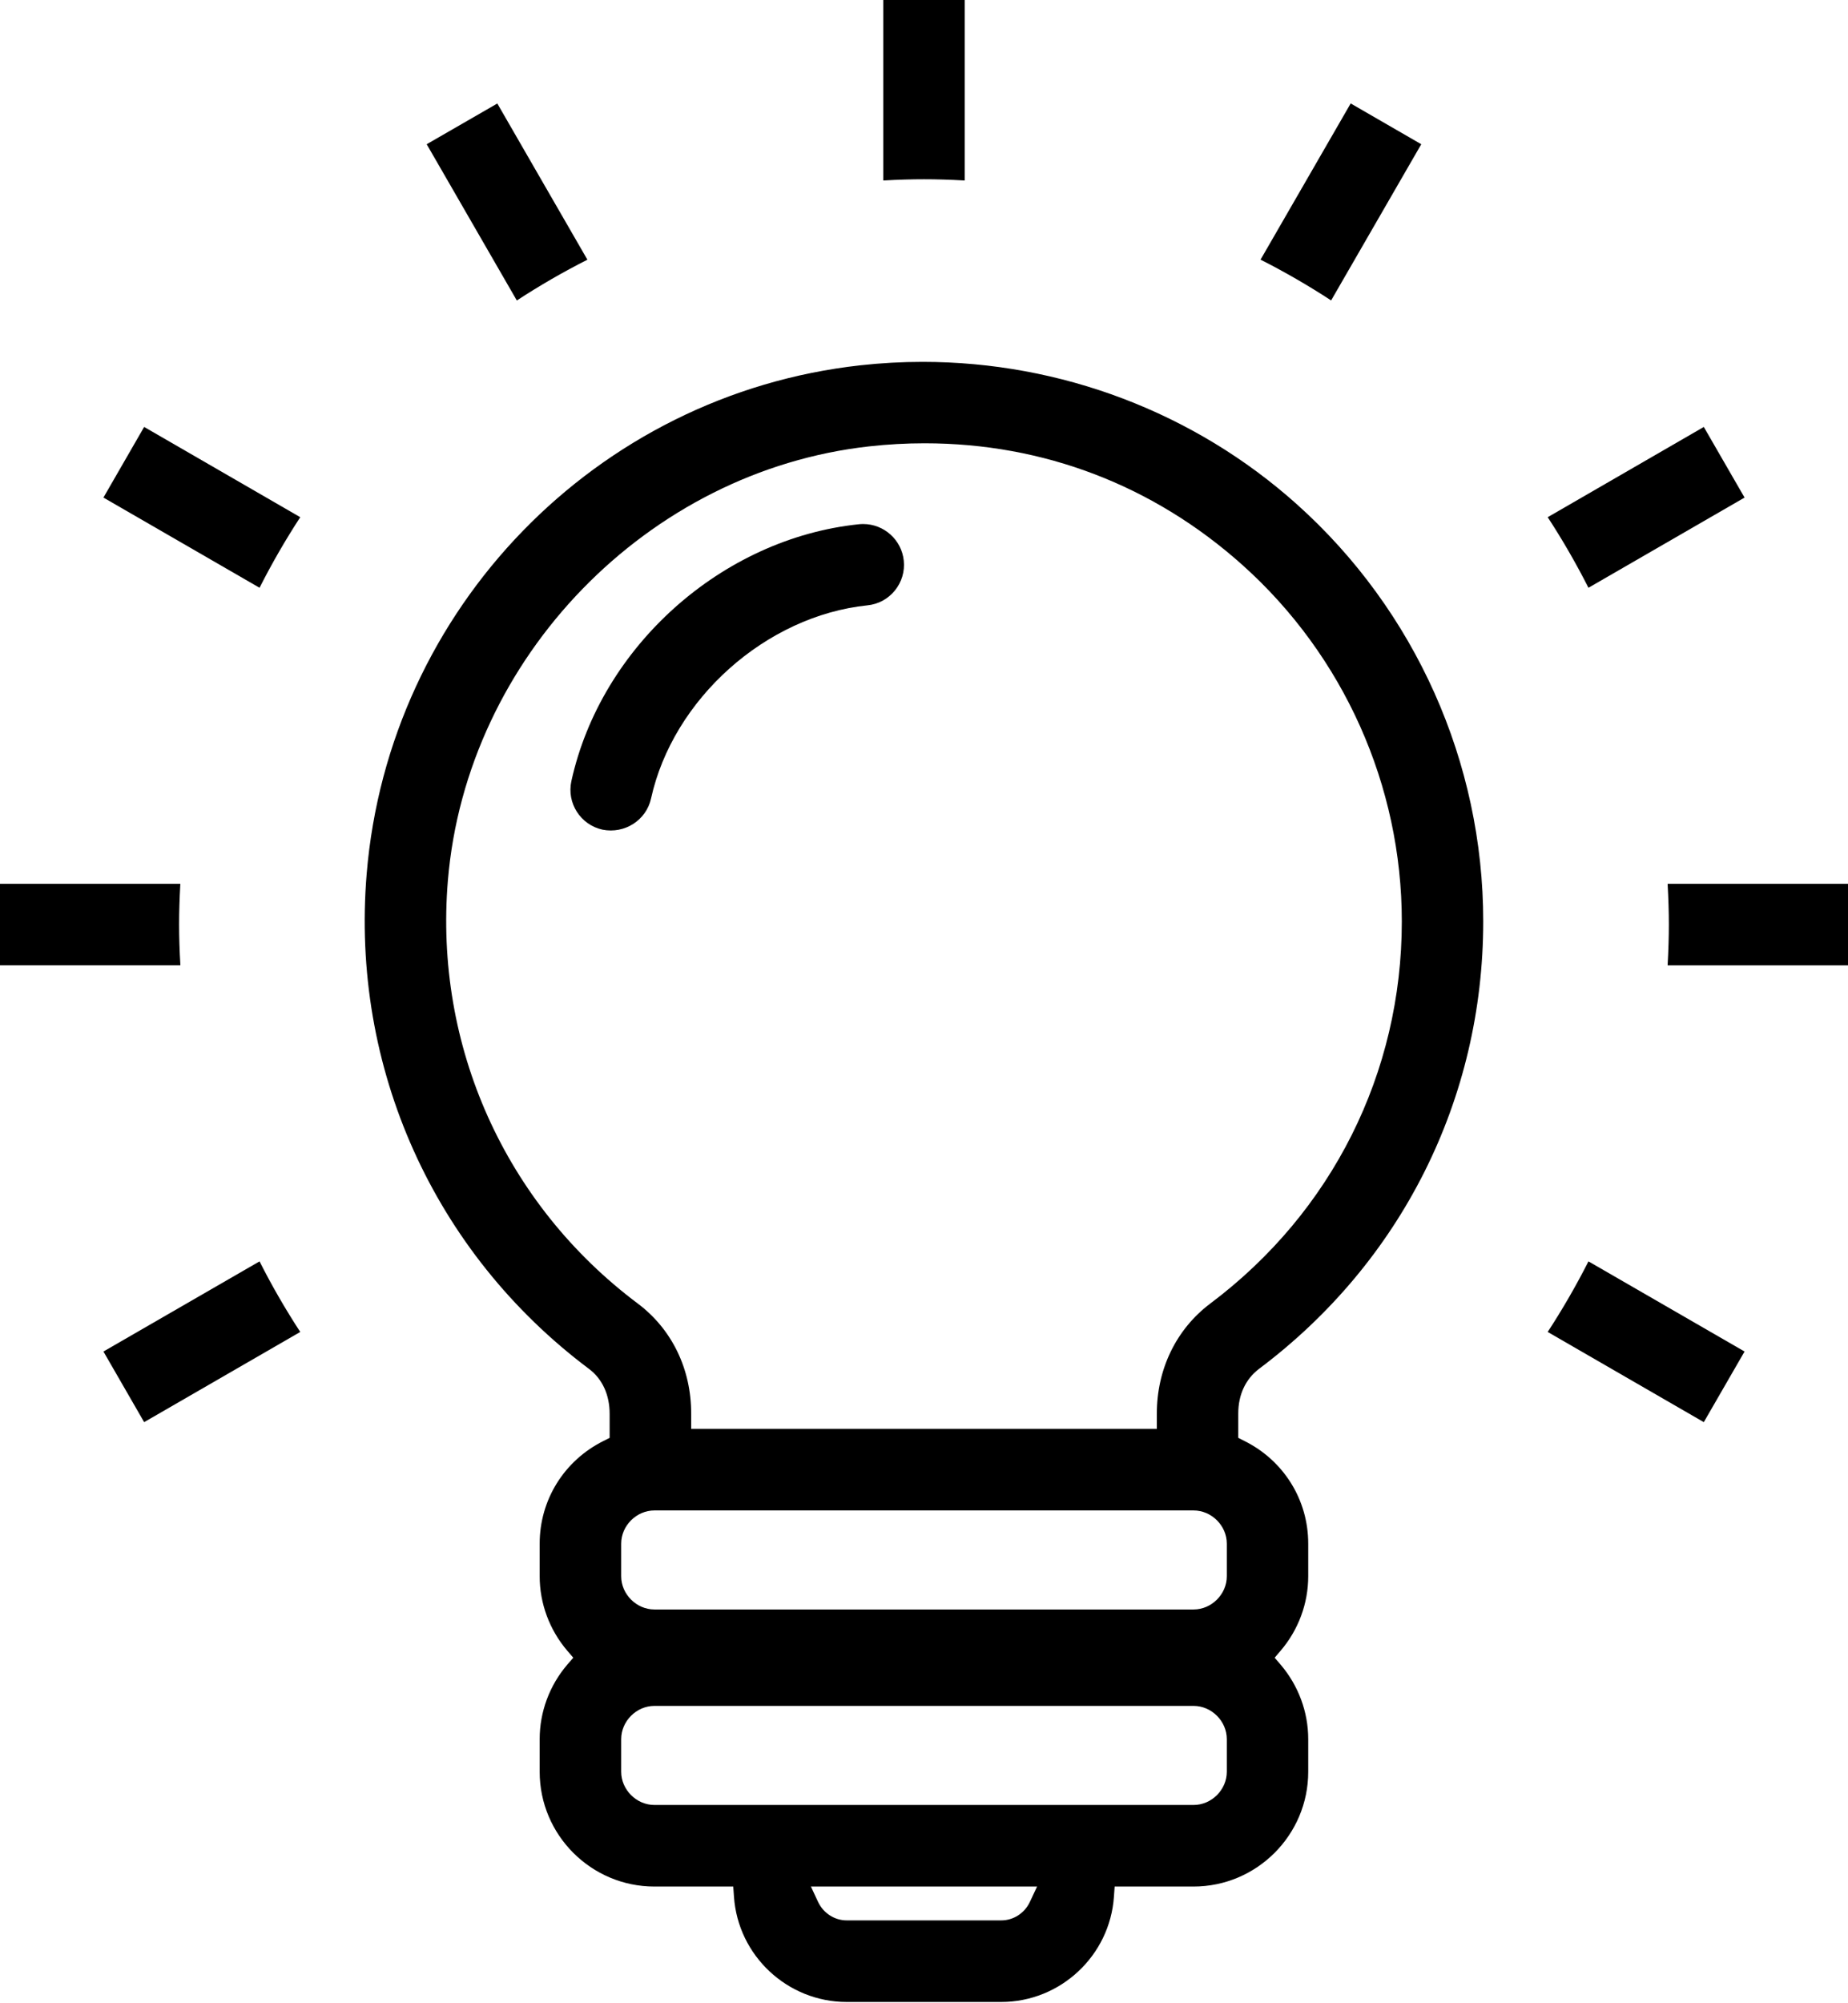
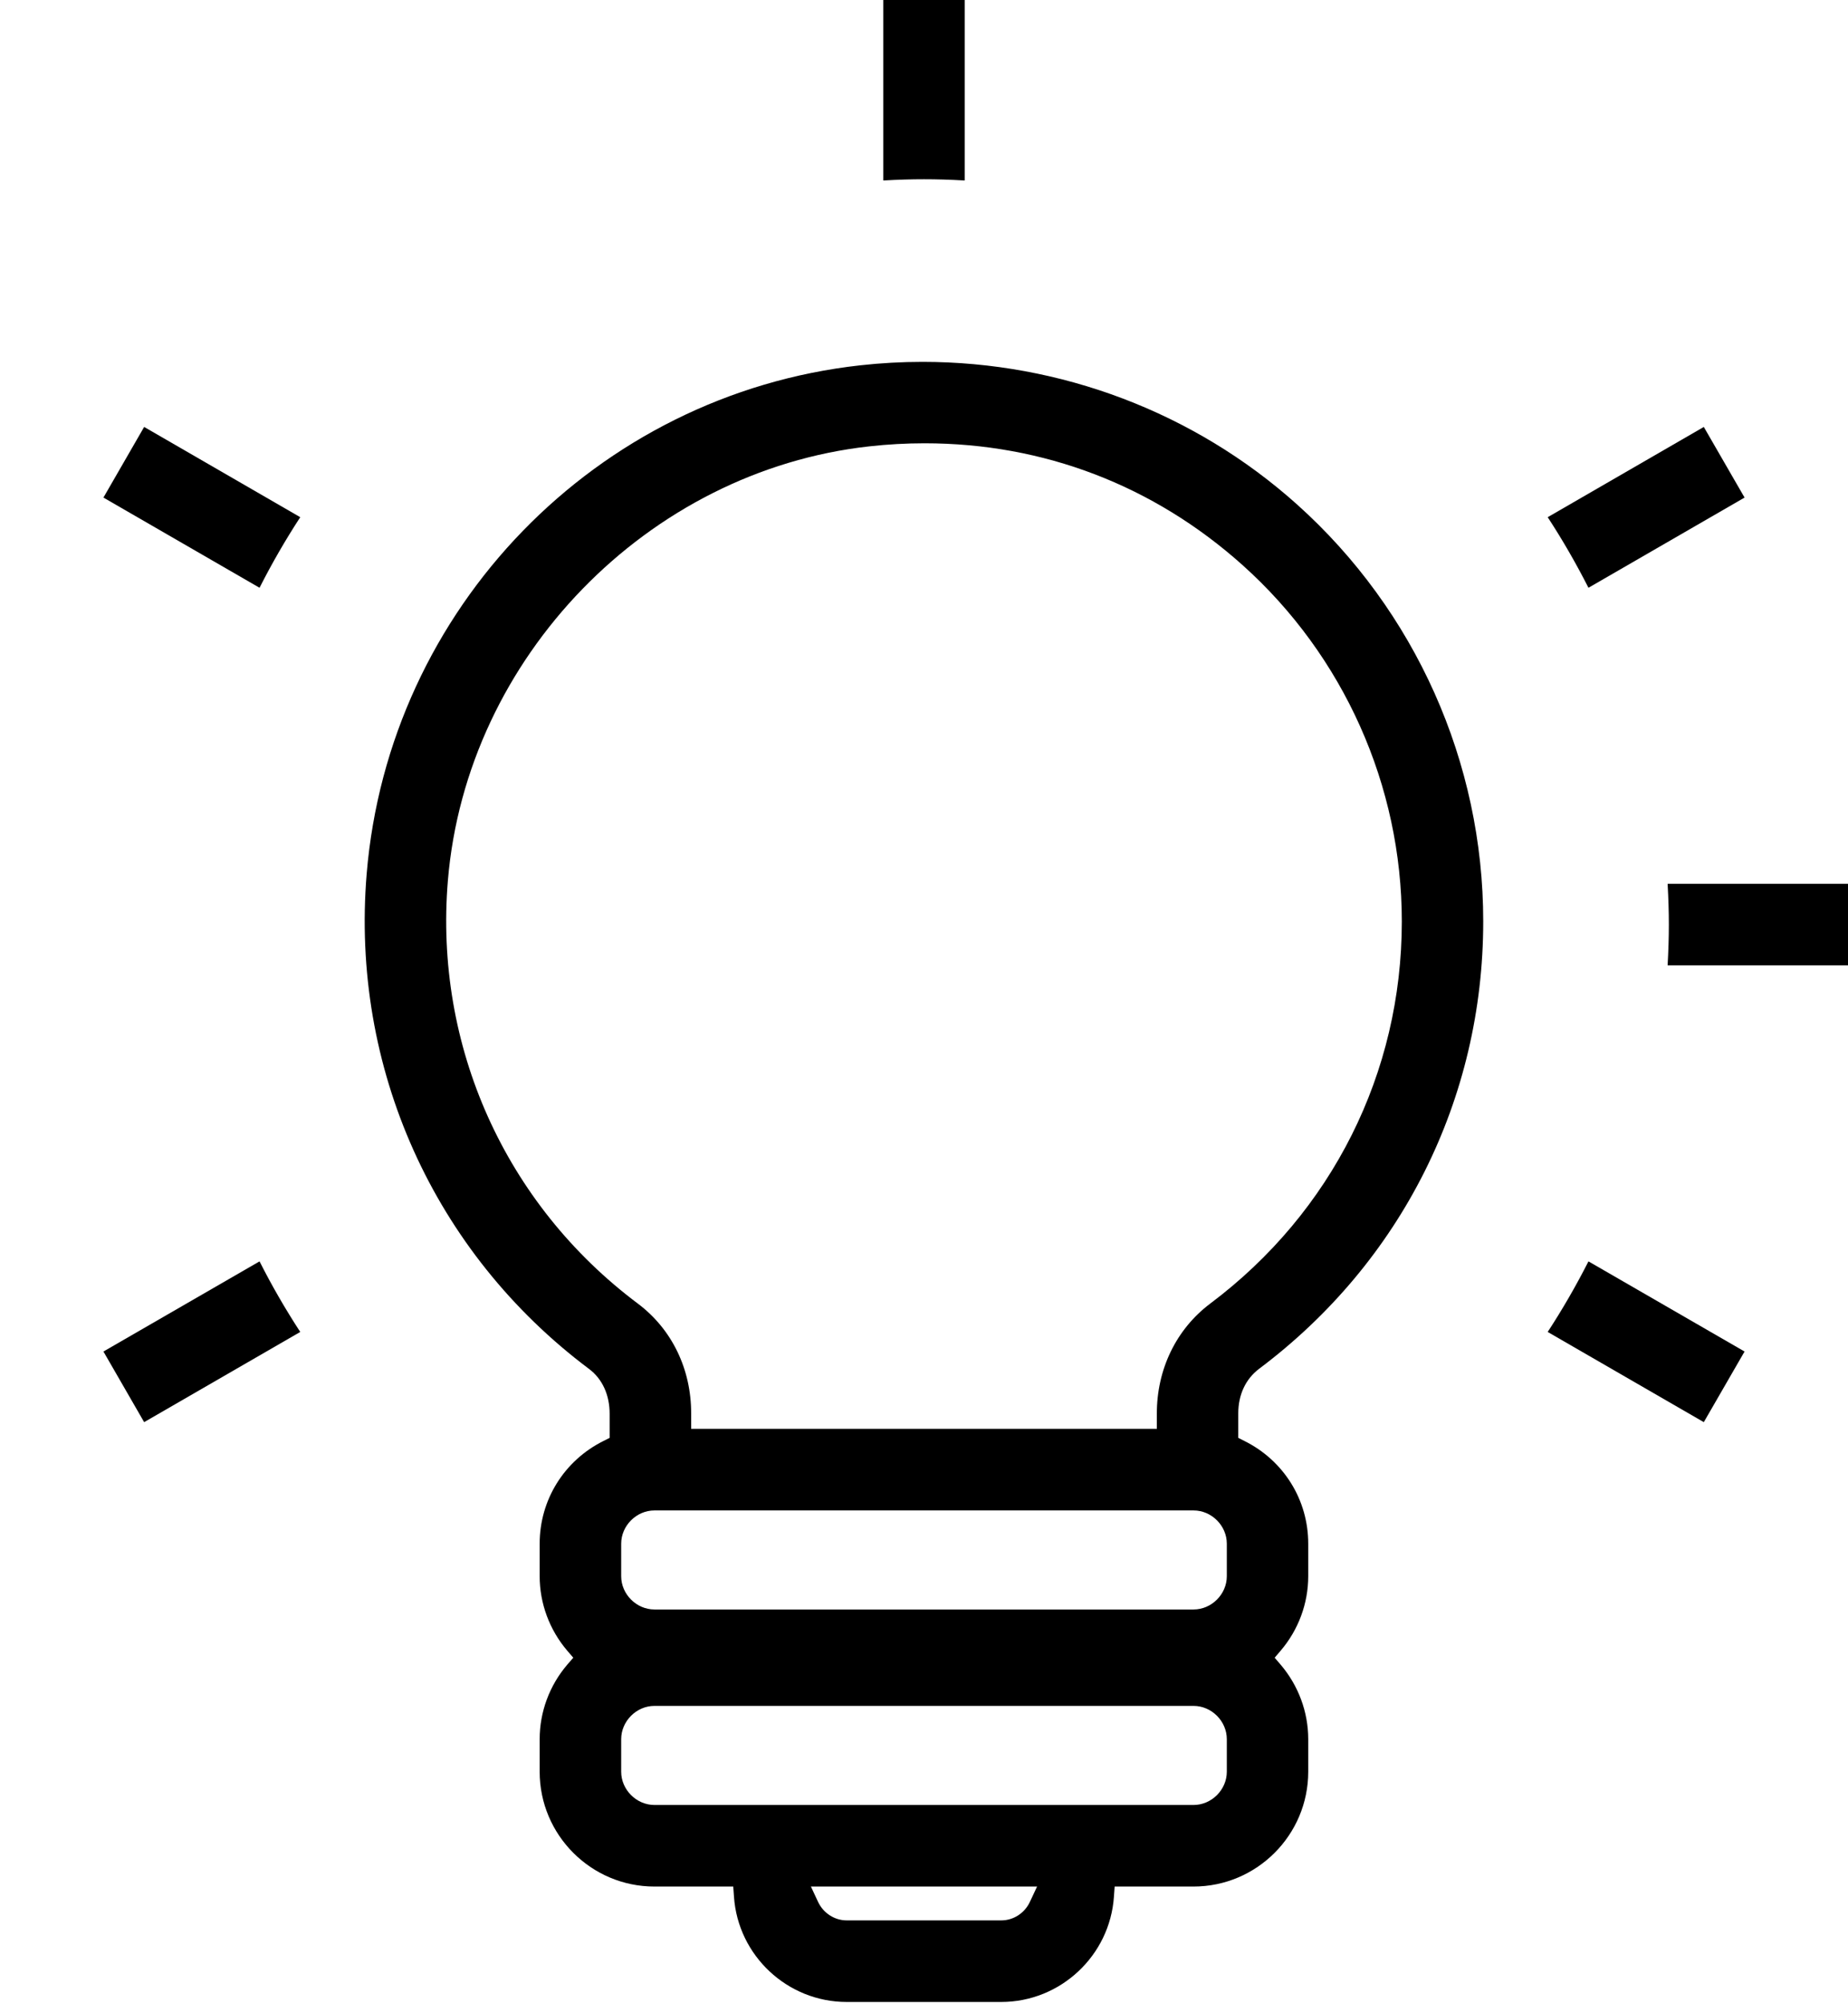
<svg xmlns="http://www.w3.org/2000/svg" width="36" height="39" viewBox="0 0 36 39" fill="none">
  <path d="M18.794 3.514V0H17.206V3.514C17.497 3.497 17.757 3.49 18 3.49C18.242 3.49 18.503 3.497 18.794 3.514Z" fill="black" />
-   <path d="M11.443 5.056L9.688 2.015L8.312 2.808L10.068 5.85C10.507 5.563 10.968 5.296 11.443 5.056Z" fill="black" />
  <path d="M5.849 10.069L2.808 8.312L2.015 9.687L5.056 11.443C5.297 10.967 5.564 10.506 5.849 10.069Z" fill="black" />
  <path d="M30.15 25.931L33.191 27.687L33.985 26.312L30.944 24.557C30.703 25.032 30.436 25.493 30.15 25.931Z" fill="black" />
-   <path d="M3.489 18C3.489 17.755 3.497 17.5 3.513 17.206H0V18.793H3.514C3.497 18.5 3.489 18.245 3.489 18Z" fill="black" />
  <path d="M32.51 18C32.51 18.245 32.502 18.5 32.486 18.794H36V17.206H32.486C32.502 17.5 32.51 17.755 32.51 18Z" fill="black" />
  <path d="M2.015 26.312L2.808 27.687L5.849 25.931C5.563 25.493 5.296 25.032 5.056 24.557L2.015 26.312Z" fill="black" />
  <path d="M33.985 9.687L33.191 8.312L30.15 10.069C30.436 10.506 30.702 10.967 30.944 11.443L33.985 9.687Z" fill="black" />
-   <path d="M27.687 2.808L26.312 2.014L24.556 5.055C25.032 5.296 25.493 5.563 25.931 5.849L27.687 2.808Z" fill="black" />
-   <path d="M16.815 10.202C16.788 10.202 16.762 10.203 16.734 10.206C14.065 10.482 11.708 12.585 11.131 15.206C11.037 15.634 11.308 16.058 11.736 16.152C12.17 16.239 12.589 15.967 12.682 15.548C13.109 13.607 14.922 11.99 16.898 11.785C17.109 11.764 17.299 11.661 17.433 11.496C17.566 11.332 17.628 11.125 17.606 10.915C17.564 10.507 17.218 10.202 16.815 10.202Z" fill="black" />
  <path d="M25.265 9.819C23.262 8.025 20.657 7.045 17.972 7.045C17.569 7.045 17.165 7.067 16.759 7.112C11.617 7.681 7.572 11.845 7.143 17.011C6.829 20.781 8.449 24.385 11.475 26.651C11.734 26.845 11.877 27.157 11.876 27.528V27.993L11.759 28.052C10.991 28.433 10.513 29.2 10.513 30.053V30.686C10.513 31.215 10.704 31.73 11.05 32.136L11.168 32.273L11.05 32.409C10.704 32.814 10.513 33.329 10.513 33.859V34.493C10.513 35.725 11.516 36.728 12.748 36.728H14.284L14.298 36.924C14.376 38.075 15.341 38.975 16.493 38.975H19.505C20.657 38.975 21.622 38.074 21.7 36.924L21.714 36.728H23.25C24.482 36.728 25.485 35.725 25.485 34.493V33.859C25.485 33.33 25.294 32.815 24.948 32.409L24.831 32.273L24.948 32.136C25.294 31.731 25.485 31.216 25.485 30.686V30.053C25.485 29.2 25.008 28.433 24.239 28.052L24.122 27.993V27.515C24.122 27.153 24.266 26.845 24.53 26.647C27.303 24.566 28.894 21.392 28.894 17.939C28.895 14.844 27.572 11.885 25.265 9.819ZM20.062 37.028C19.96 37.246 19.742 37.387 19.506 37.387H16.494C16.258 37.387 16.04 37.246 15.937 37.028L15.797 36.728H20.203L20.062 37.028ZM23.899 34.493C23.899 34.844 23.602 35.14 23.251 35.14H12.749C12.398 35.14 12.101 34.843 12.101 34.493V33.859C12.101 33.508 12.398 33.211 12.749 33.211H23.251C23.602 33.211 23.899 33.508 23.899 33.859V34.493ZM23.899 30.687C23.899 31.037 23.602 31.334 23.251 31.334H12.749C12.398 31.334 12.101 31.037 12.101 30.687V30.053C12.101 29.702 12.398 29.406 12.749 29.406H23.251C23.602 29.406 23.899 29.702 23.899 30.053V30.687ZM23.578 25.377C22.913 25.876 22.533 26.66 22.536 27.527V27.817H13.464V27.52C13.467 26.656 13.089 25.877 12.427 25.38C9.841 23.444 8.457 20.364 8.725 17.143C9.086 12.803 12.615 9.168 16.934 8.69C17.292 8.65 17.654 8.63 18.011 8.63C20.331 8.63 22.473 9.451 24.206 11.002C26.177 12.767 27.308 15.296 27.308 17.939C27.308 20.888 25.948 23.599 23.578 25.377Z" fill="black" />
</svg>